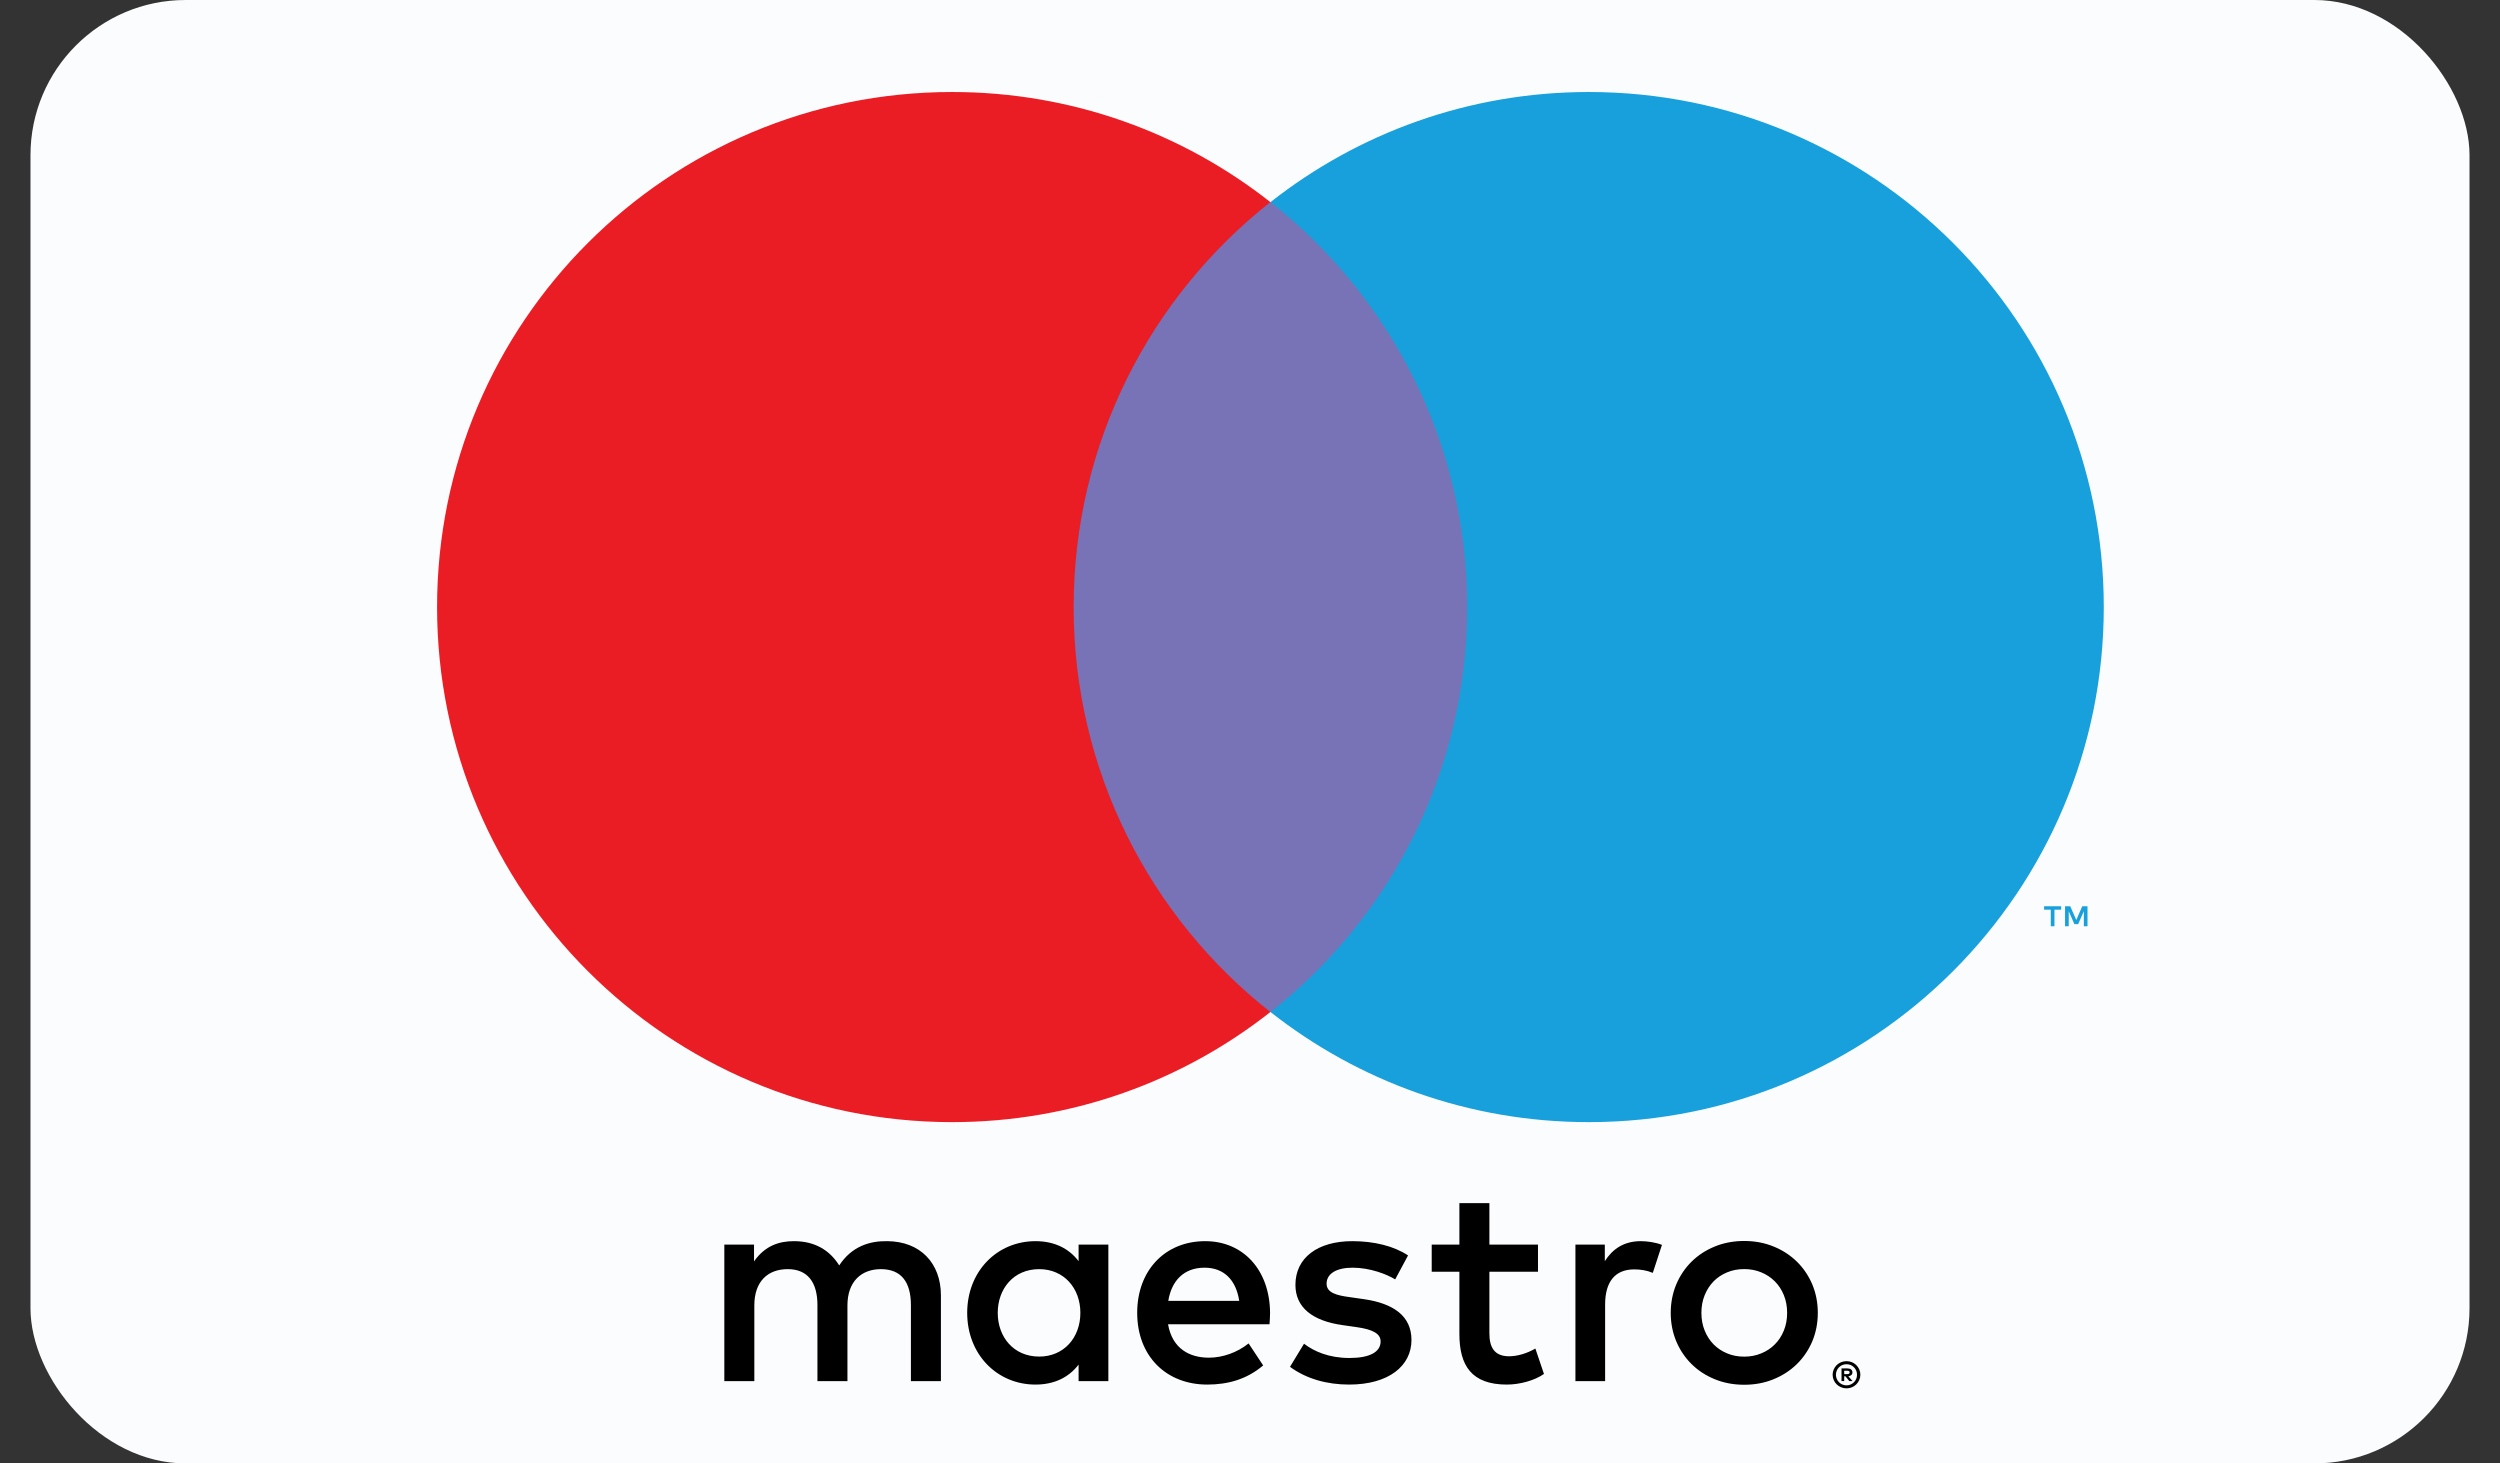
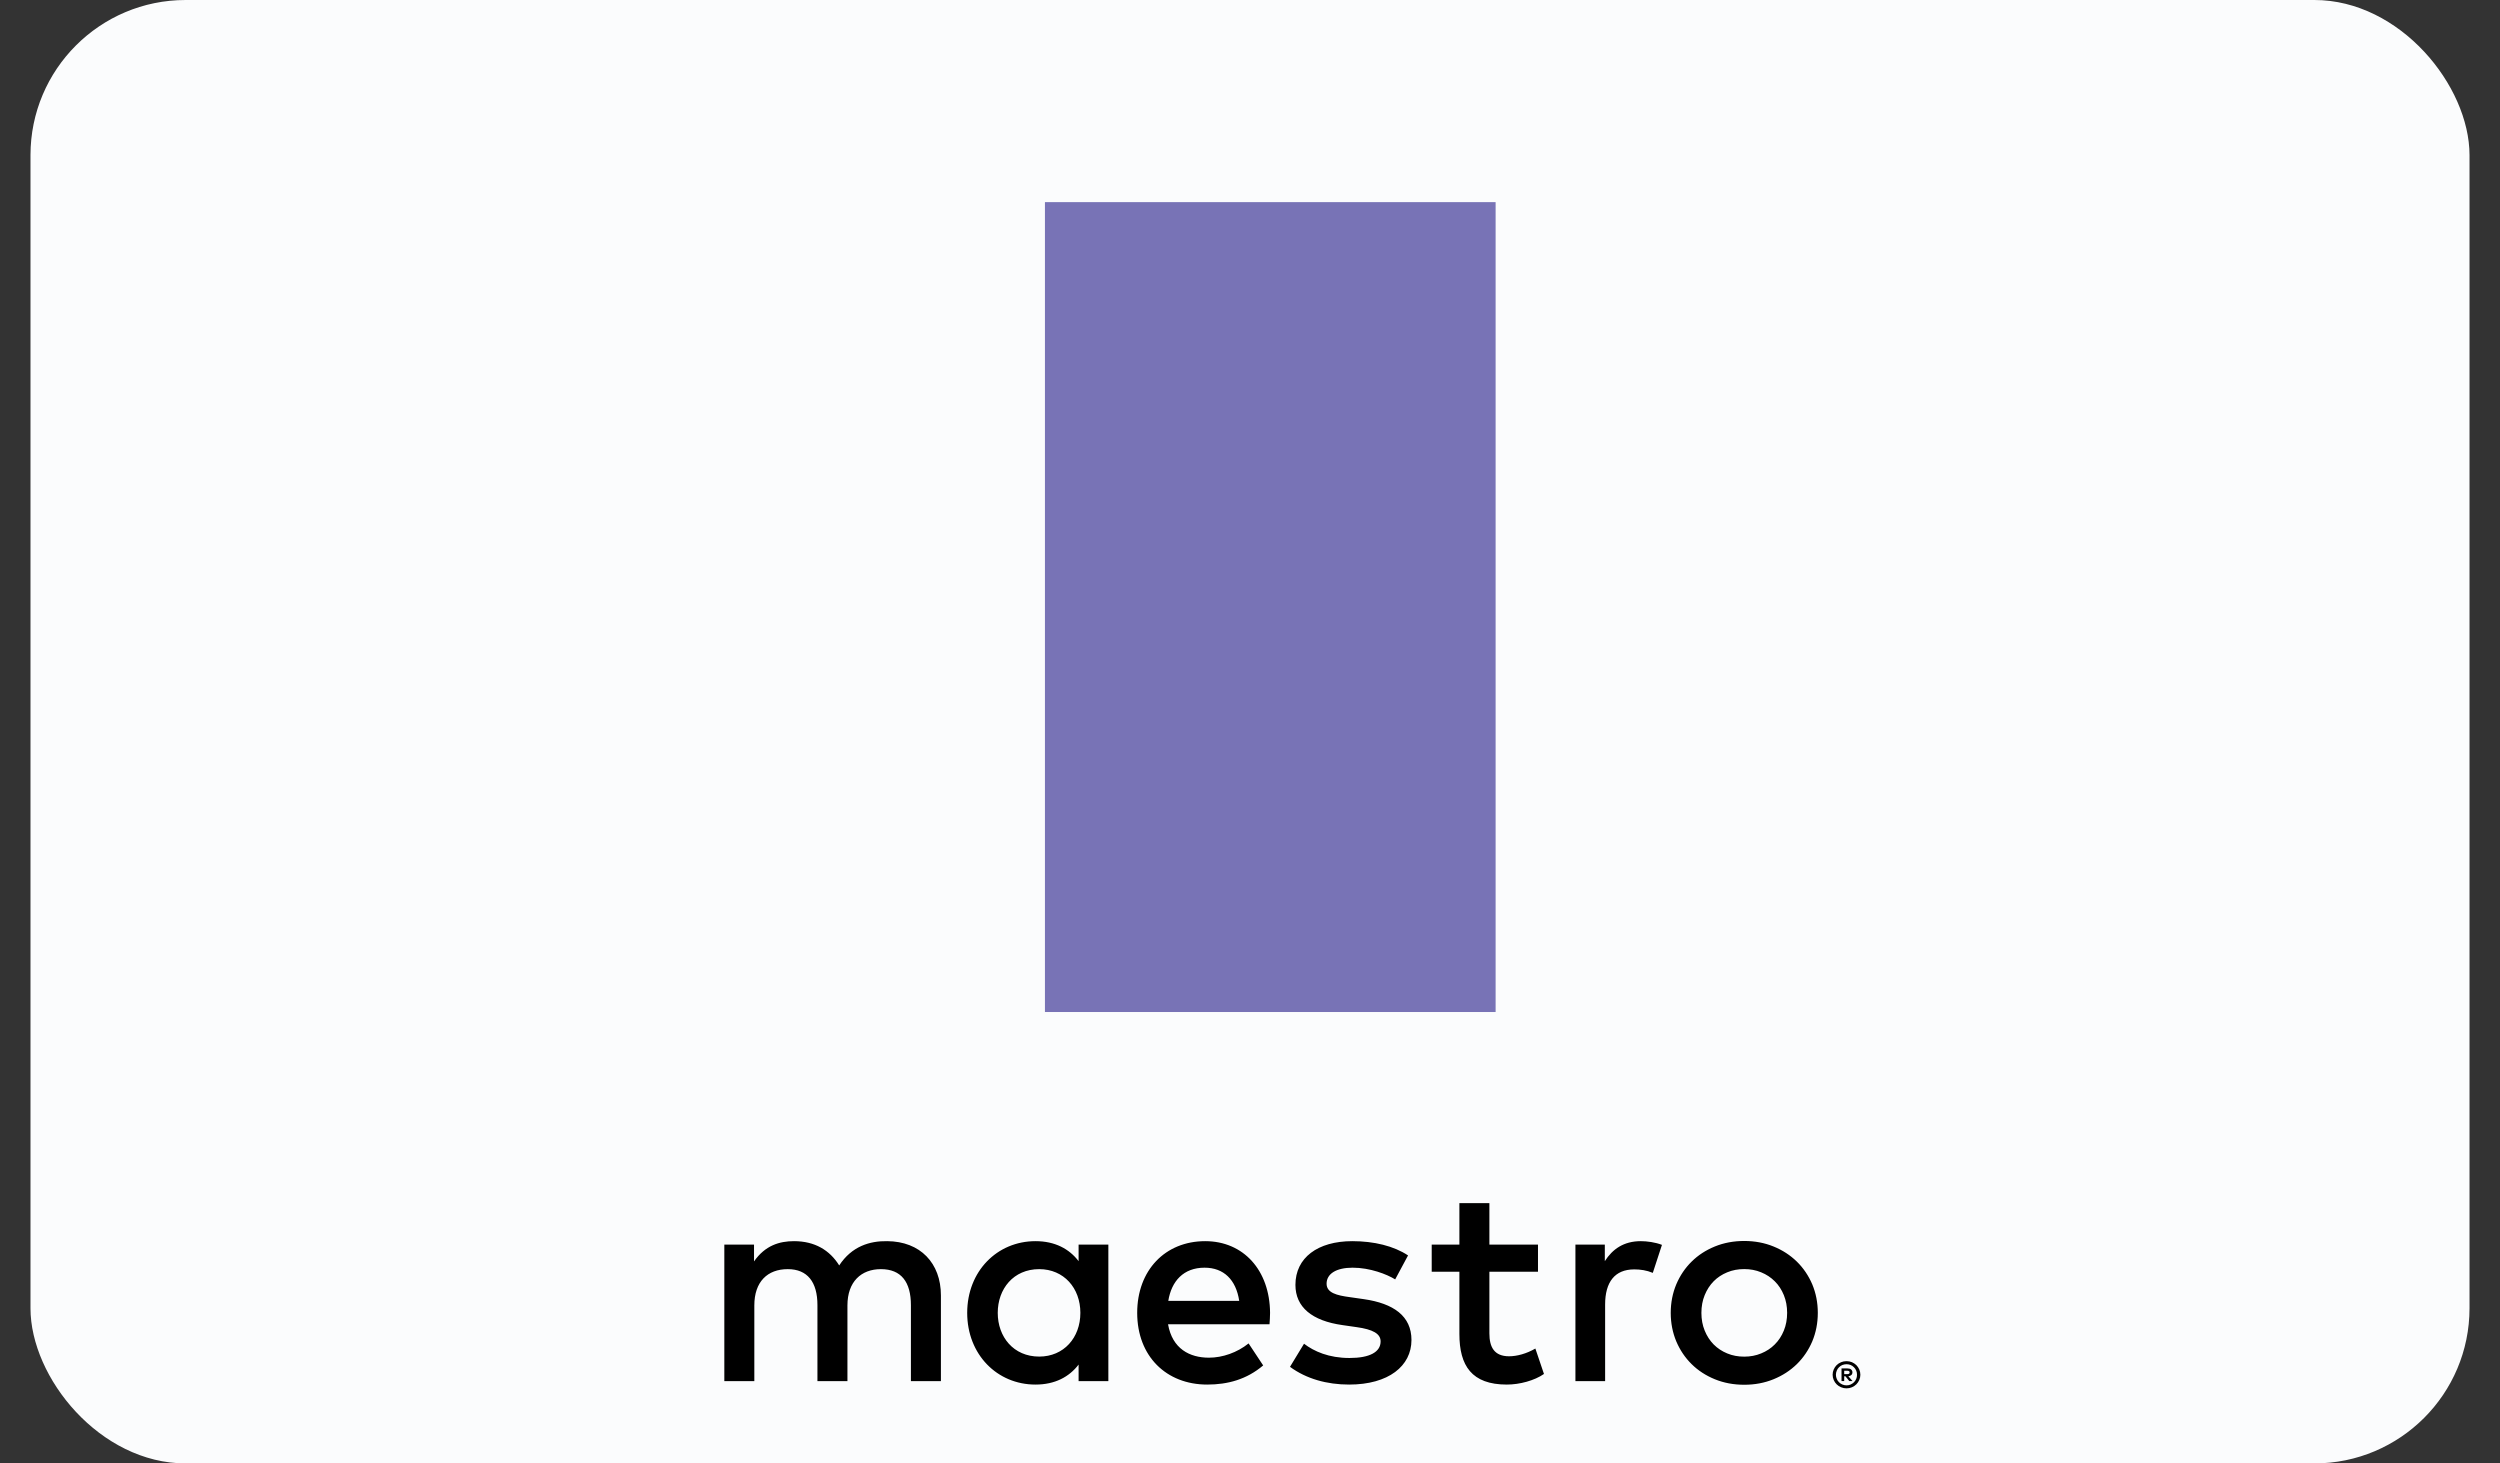
<svg xmlns="http://www.w3.org/2000/svg" width="41" height="24" viewBox="0 0 41 24" fill="none">
  <rect x="0" y="0" width="41" height="24" fill="#333333" stroke="none" />
  <rect x="0.5" width="40" height="24" rx="2.545" fill="#FBFCFD" />
  <path d="M15.431 22.651V21.245C15.431 20.715 15.093 20.359 14.55 20.355C14.264 20.35 13.969 20.439 13.763 20.753C13.608 20.504 13.364 20.355 13.022 20.355C12.783 20.355 12.549 20.425 12.366 20.687V20.411H11.879V22.651H12.371V21.409C12.371 21.02 12.587 20.814 12.919 20.814C13.242 20.814 13.406 21.025 13.406 21.404V22.651H13.898V21.409C13.898 21.02 14.123 20.814 14.447 20.814C14.78 20.814 14.939 21.025 14.939 21.405V22.651H15.431V22.651ZM18.177 21.531V20.411H17.689V20.683C17.535 20.481 17.301 20.355 16.982 20.355C16.354 20.355 15.862 20.847 15.862 21.531C15.862 22.215 16.354 22.707 16.982 22.707C17.301 22.707 17.535 22.581 17.689 22.379V22.651H18.177V21.531ZM16.363 21.531C16.363 21.137 16.621 20.814 17.043 20.814C17.446 20.814 17.718 21.123 17.718 21.531C17.718 21.939 17.446 22.248 17.043 22.248C16.621 22.248 16.363 21.924 16.363 21.531ZM28.605 20.352C28.778 20.352 28.938 20.382 29.085 20.442C29.233 20.502 29.36 20.585 29.468 20.69C29.575 20.795 29.66 20.92 29.721 21.063C29.781 21.207 29.812 21.363 29.812 21.531C29.812 21.699 29.781 21.855 29.721 21.999C29.66 22.142 29.575 22.267 29.468 22.372C29.36 22.477 29.233 22.56 29.085 22.62C28.938 22.68 28.778 22.71 28.605 22.71C28.432 22.71 28.271 22.68 28.124 22.62C27.977 22.56 27.849 22.477 27.743 22.372C27.636 22.267 27.552 22.142 27.491 21.999C27.431 21.855 27.4 21.699 27.4 21.531C27.4 21.363 27.431 21.207 27.491 21.063C27.552 20.92 27.636 20.795 27.743 20.69C27.849 20.585 27.977 20.502 28.124 20.442C28.271 20.382 28.432 20.352 28.605 20.352ZM28.605 20.813C28.505 20.813 28.412 20.83 28.326 20.866C28.241 20.901 28.166 20.95 28.104 21.013C28.042 21.076 27.993 21.152 27.957 21.24C27.921 21.328 27.903 21.425 27.903 21.531C27.903 21.637 27.921 21.734 27.957 21.822C27.993 21.91 28.042 21.986 28.104 22.049C28.167 22.112 28.241 22.161 28.326 22.196C28.412 22.232 28.505 22.249 28.605 22.249C28.704 22.249 28.797 22.232 28.883 22.196C28.969 22.161 29.044 22.112 29.106 22.049C29.17 21.986 29.219 21.91 29.255 21.822C29.291 21.734 29.309 21.637 29.309 21.531C29.309 21.425 29.291 21.328 29.255 21.24C29.219 21.152 29.17 21.076 29.106 21.013C29.043 20.95 28.969 20.901 28.883 20.866C28.797 20.83 28.704 20.813 28.605 20.813ZM20.829 21.531C20.824 20.832 20.393 20.355 19.765 20.355C19.109 20.355 18.65 20.832 18.65 21.531C18.65 22.243 19.128 22.707 19.798 22.707C20.135 22.707 20.445 22.623 20.716 22.393L20.477 22.032C20.29 22.182 20.051 22.266 19.826 22.266C19.512 22.266 19.226 22.121 19.156 21.718H20.82C20.824 21.657 20.829 21.596 20.829 21.531ZM19.16 21.334C19.212 21.011 19.409 20.79 19.755 20.79C20.069 20.79 20.271 20.987 20.323 21.334H19.16ZM22.881 20.982C22.745 20.898 22.469 20.79 22.183 20.79C21.916 20.79 21.756 20.889 21.756 21.053C21.756 21.203 21.925 21.245 22.136 21.273L22.366 21.306C22.853 21.376 23.148 21.582 23.148 21.976C23.148 22.402 22.773 22.707 22.126 22.707C21.761 22.707 21.424 22.613 21.156 22.416L21.386 22.037C21.55 22.163 21.794 22.271 22.131 22.271C22.464 22.271 22.642 22.173 22.642 21.999C22.642 21.873 22.515 21.802 22.248 21.765L22.019 21.732C21.517 21.662 21.245 21.437 21.245 21.072C21.245 20.626 21.611 20.355 22.178 20.355C22.534 20.355 22.858 20.434 23.092 20.589L22.881 20.982ZM25.223 20.856H24.426V21.868C24.426 22.093 24.506 22.243 24.749 22.243C24.876 22.243 25.035 22.201 25.18 22.116L25.321 22.533C25.166 22.641 24.923 22.707 24.712 22.707C24.136 22.707 23.934 22.398 23.934 21.877V20.856H23.48V20.411H23.934V19.731H24.426L24.426 20.411H25.223V20.856H25.223ZM26.91 20.355C27.008 20.355 27.149 20.373 27.256 20.416L27.106 20.875C27.003 20.832 26.9 20.818 26.802 20.818C26.483 20.818 26.324 21.025 26.324 21.395V22.651H25.837V20.411H26.319V20.683C26.445 20.486 26.628 20.355 26.91 20.355ZM30.283 22.323C30.315 22.323 30.344 22.329 30.372 22.34C30.399 22.352 30.423 22.368 30.444 22.388C30.464 22.409 30.48 22.432 30.492 22.459C30.504 22.487 30.51 22.515 30.51 22.546C30.51 22.576 30.504 22.605 30.492 22.632C30.48 22.659 30.464 22.683 30.444 22.703C30.423 22.723 30.399 22.74 30.372 22.751C30.344 22.763 30.315 22.769 30.283 22.769C30.251 22.769 30.221 22.763 30.194 22.751C30.166 22.74 30.141 22.723 30.121 22.703C30.101 22.683 30.084 22.659 30.073 22.632C30.061 22.605 30.055 22.576 30.055 22.546C30.055 22.515 30.061 22.487 30.073 22.459C30.084 22.432 30.101 22.409 30.121 22.388C30.141 22.368 30.165 22.352 30.194 22.34C30.221 22.329 30.251 22.323 30.283 22.323ZM30.283 22.72C30.308 22.72 30.33 22.715 30.351 22.706C30.371 22.697 30.389 22.684 30.405 22.669C30.421 22.653 30.433 22.635 30.442 22.614C30.451 22.593 30.455 22.57 30.455 22.546C30.455 22.522 30.451 22.5 30.442 22.478C30.433 22.457 30.421 22.439 30.405 22.423C30.389 22.407 30.371 22.395 30.351 22.386C30.33 22.378 30.307 22.373 30.283 22.373C30.259 22.373 30.236 22.378 30.215 22.386C30.194 22.395 30.175 22.407 30.16 22.423C30.144 22.439 30.131 22.457 30.123 22.478C30.114 22.5 30.109 22.522 30.109 22.546C30.109 22.57 30.114 22.593 30.123 22.614C30.131 22.635 30.144 22.653 30.16 22.669C30.175 22.684 30.194 22.697 30.215 22.706C30.236 22.715 30.259 22.72 30.283 22.72ZM30.296 22.442C30.323 22.442 30.343 22.447 30.358 22.459C30.372 22.471 30.38 22.487 30.38 22.508C30.38 22.525 30.374 22.539 30.362 22.55C30.351 22.561 30.334 22.568 30.313 22.571L30.381 22.649H30.328L30.265 22.571H30.245V22.649H30.201V22.442H30.296ZM30.245 22.48V22.536H30.296C30.308 22.536 30.317 22.533 30.324 22.529C30.331 22.524 30.334 22.517 30.334 22.508C30.334 22.499 30.331 22.492 30.324 22.487C30.317 22.483 30.308 22.48 30.296 22.48H30.245Z" fill="black" />
  <path d="M24.528 3.315H17.137V16.597H24.528V3.315Z" fill="#7873B6" />
-   <path d="M17.608 9.956C17.608 7.262 18.87 4.862 20.834 3.315C19.398 2.184 17.585 1.509 15.614 1.509C10.95 1.509 7.168 5.291 7.168 9.956C7.168 14.621 10.95 18.403 15.614 18.403C17.585 18.403 19.398 17.728 20.834 16.597C18.87 15.051 17.608 12.651 17.608 9.956Z" fill="#EA1D25" />
-   <path d="M33.693 15.191V14.919H33.803V14.863H33.523V14.919H33.633V15.191H33.693ZM34.235 15.191V14.863H34.149L34.051 15.088L33.952 14.863H33.867V15.191H33.927V14.943L34.02 15.156H34.082L34.175 14.943V15.191H34.235Z" fill="#17A0DB" />
-   <path d="M34.502 9.956C34.502 14.621 30.721 18.403 26.056 18.403C24.085 18.403 22.273 17.728 20.836 16.597C22.801 15.051 24.062 12.651 24.062 9.956C24.062 7.262 22.801 4.862 20.836 3.315C22.273 2.184 24.085 1.509 26.056 1.509C30.721 1.509 34.502 5.291 34.502 9.956Z" fill="#17A0DB" />
</svg>